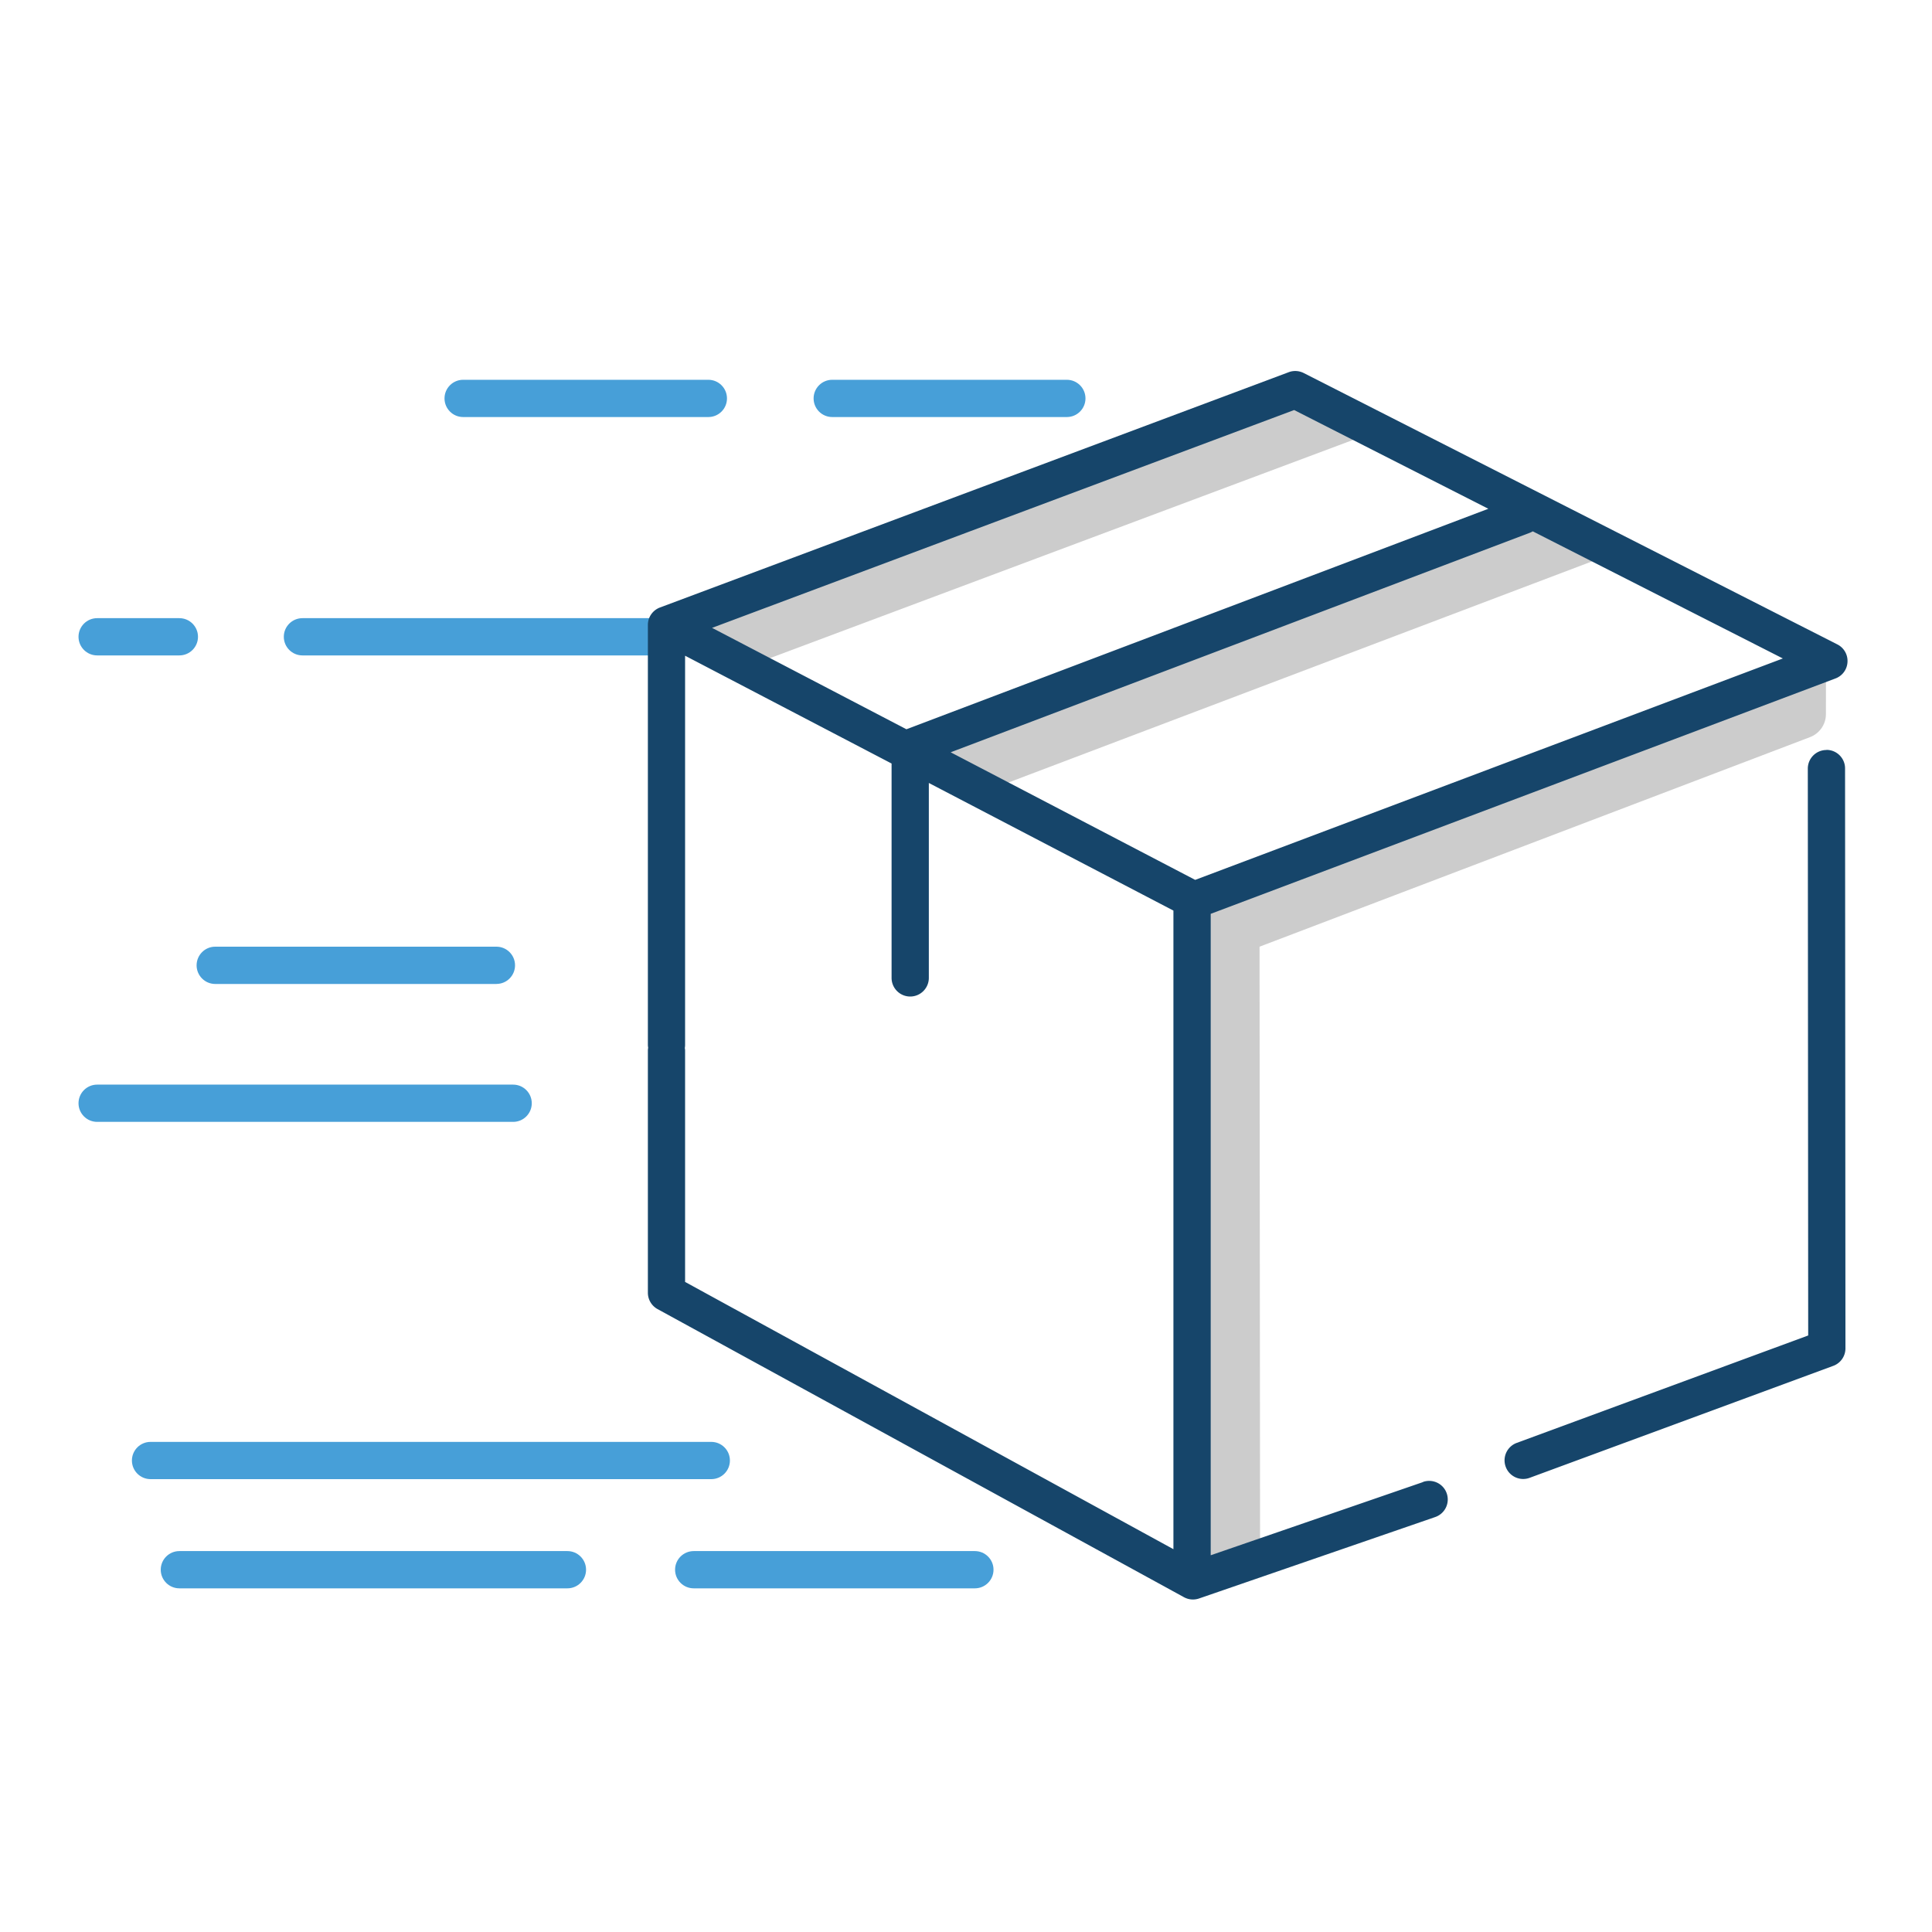
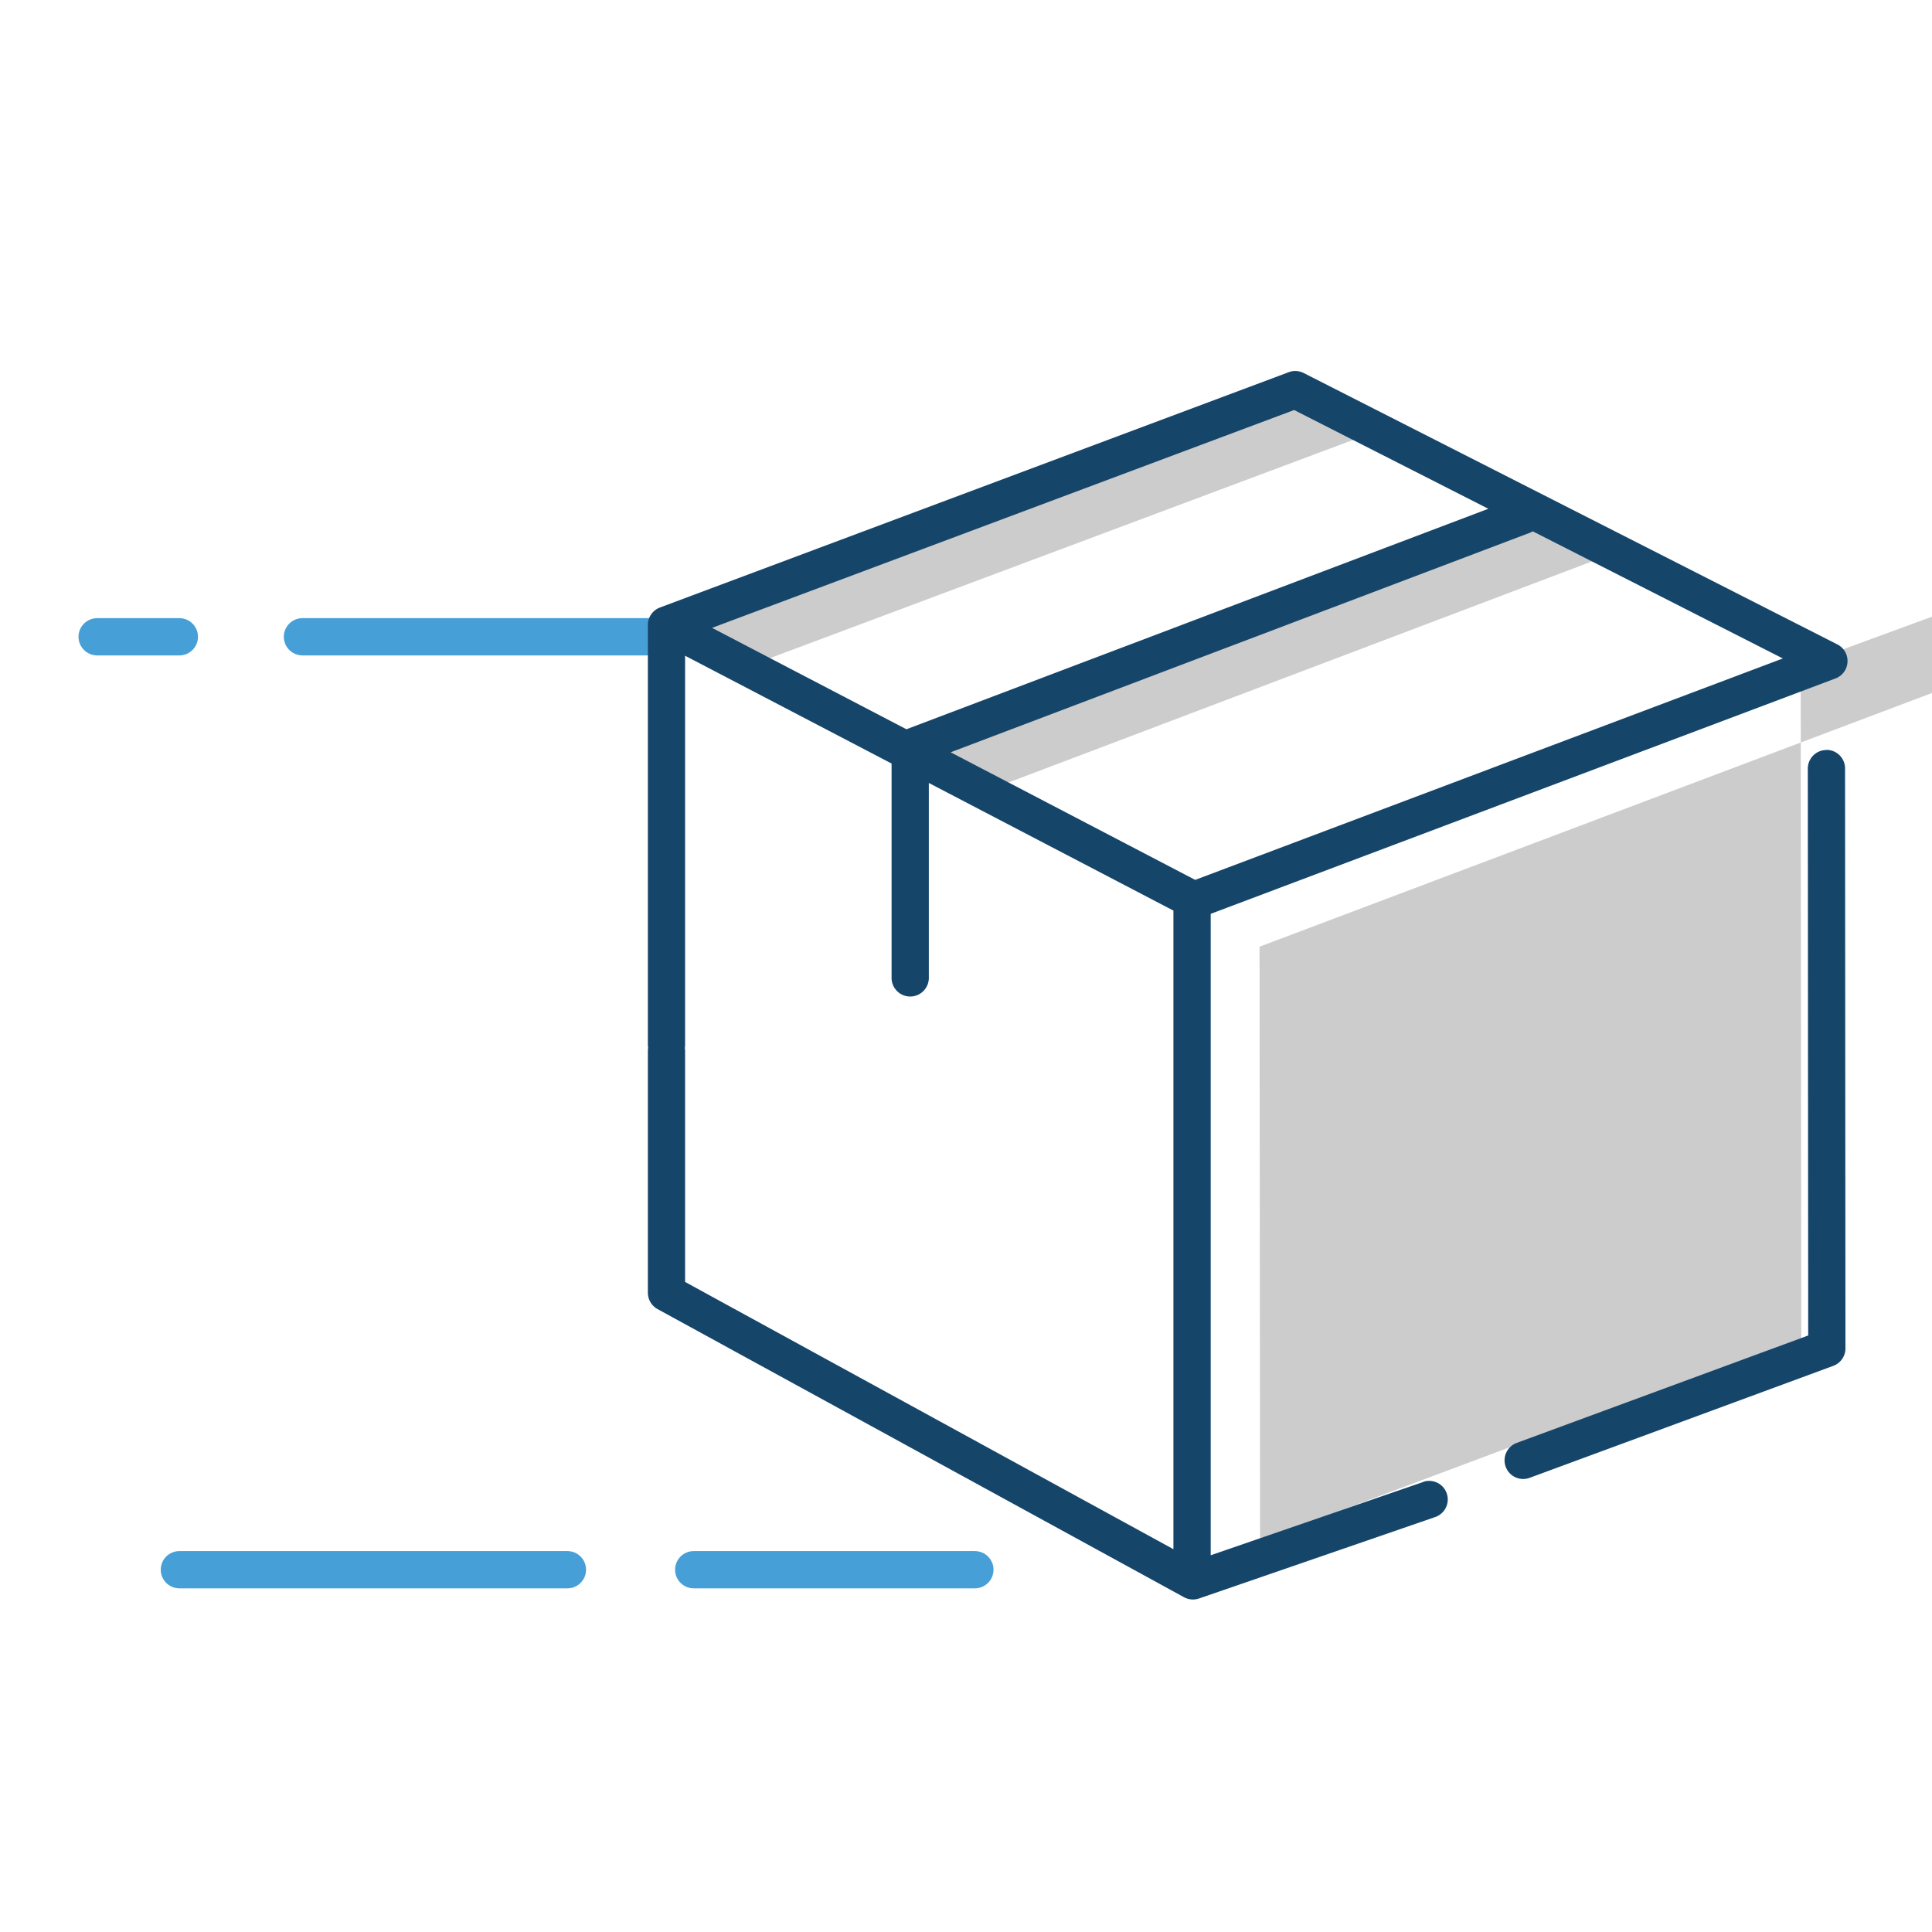
<svg xmlns="http://www.w3.org/2000/svg" viewBox="0 0 500 500">
  <path d="M252.3 411.06h-72.77c-2.66 0-4.82-2.16-4.82-4.82s2.16-4.82 4.82-4.82h72.77c2.66 0 4.82 2.16 4.82 4.82s-2.16 4.82-4.82 4.82zm-105.45 0H46.42c-2.66 0-4.82-2.16-4.82-4.82s2.16-4.82 4.82-4.82h100.43c2.66 0 4.82 2.16 4.82 4.82s-2.16 4.82-4.82 4.82zm21.55-241.44H78.27c-2.66 0-4.82-2.16-4.82-4.82s2.16-4.82 4.82-4.82h90.14c2.66 0 4.82 2.16 4.82 4.82s-2.16 4.82-4.82 4.82zm-121.98 0H25.14c-2.66 0-4.82-2.16-4.82-4.82s2.16-4.82 4.82-4.82h21.28c2.66 0 4.82 2.16 4.82 4.82s-2.16 4.82-4.82 4.82z" fill="#479fd8" />
-   <path d="M193.53 172.47l-20.3-12.98 158.12-59.18 21.52 12.53zm113.3 233.47l-.15-174.24 165.88-60.9-.01 14c0 2.65-1.64 5.03-4.12 5.97L325.97 245l.14 160.93-19.28.01zM253.1 205.5l-17.34-14.05 157.3-59.6 23.33 11.78z" fill="#ccc" />
+   <path d="M193.53 172.47l-20.3-12.98 158.12-59.18 21.52 12.53m113.3 233.47l-.15-174.24 165.88-60.9-.01 14c0 2.65-1.64 5.03-4.12 5.97L325.97 245l.14 160.93-19.28.01zM253.1 205.5l-17.34-14.05 157.3-59.6 23.33 11.78z" fill="#ccc" />
  <path d="M472.68 194.1h0c-2.66 0-4.82 2.16-4.82 4.82l.1 146.7-75.43 27.8a4.81 4.81 0 0 0-2.85 6.19c.72 1.95 2.56 3.15 4.52 3.15a4.87 4.87 0 0 0 1.67-.3l78.58-28.98a4.81 4.81 0 0 0 3.15-4.53l-.1-150.08c.01-2.63-2.14-4.8-4.8-4.8zM368.3 383.55l-54.97 18.95v-166l161.7-60.92a4.79 4.79 0 0 0 3.1-4.25 4.79 4.79 0 0 0-2.63-4.56L337.4 96.54c-1.2-.6-2.6-.7-3.87-.22l-162.73 60.9a4.81 4.81 0 0 0-3.13 4.5v108.7c0 .25.04.5.07.74-.04.24-.07.5-.07.74v62.66c0 1.76.96 3.38 2.5 4.23l136.25 74.57a4.84 4.84 0 0 0 2.31.59 4.97 4.97 0 0 0 1.57-.26l61.13-21.08a4.81 4.81 0 0 0 2.98-6.13c-.86-2.5-3.6-3.83-6.13-2.96zm-58.97-155.83l-63.3-33.03L396 137.85c.24-.1.46-.22.68-.34l64.72 32.9-152.08 57.3zm25.6-121.6l50.25 25.55-150.6 57.06-50.3-26.24 150.63-56.37zm-157.7 165.1c.04-.24.07-.5.07-.74V169.7l53.44 27.9v55.48c0 2.66 2.16 4.82 4.82 4.82s4.82-2.16 4.82-4.82v-50.45l63.3 33.03v165.27L177.3 331.76v-59.8c.01-.25-.03-.5-.07-.74z" fill="#16456a" />
-   <path d="M132.8 290.34H25.14c-2.66 0-4.82-2.16-4.82-4.82s2.16-4.82 4.82-4.82H132.8c2.66 0 4.82 2.16 4.82 4.82s-2.15 4.82-4.82 4.82zm51.28 92.46H38.96c-2.66 0-4.82-2.16-4.82-4.82s2.16-4.82 4.82-4.82h145.12c2.66 0 4.82 2.16 4.82 4.82s-2.16 4.82-4.82 4.82zm-55.6-128.15H55.7c-2.66 0-4.82-2.16-4.82-4.82S53.03 245 55.7 245h72.77c2.66 0 4.82 2.16 4.82 4.82s-2.15 4.82-4.8 4.82zM276.1 107.93h-60.72c-2.66 0-4.82-2.16-4.82-4.82s2.16-4.82 4.82-4.82h60.72c2.66 0 4.82 2.16 4.82 4.82s-2.16 4.82-4.82 4.82zm-92.78 0h-63.46c-2.66 0-4.82-2.16-4.82-4.82s2.16-4.82 4.82-4.82h63.46c2.66 0 4.82 2.16 4.82 4.82s-2.15 4.82-4.82 4.82z" fill="#479fd8" />
</svg>